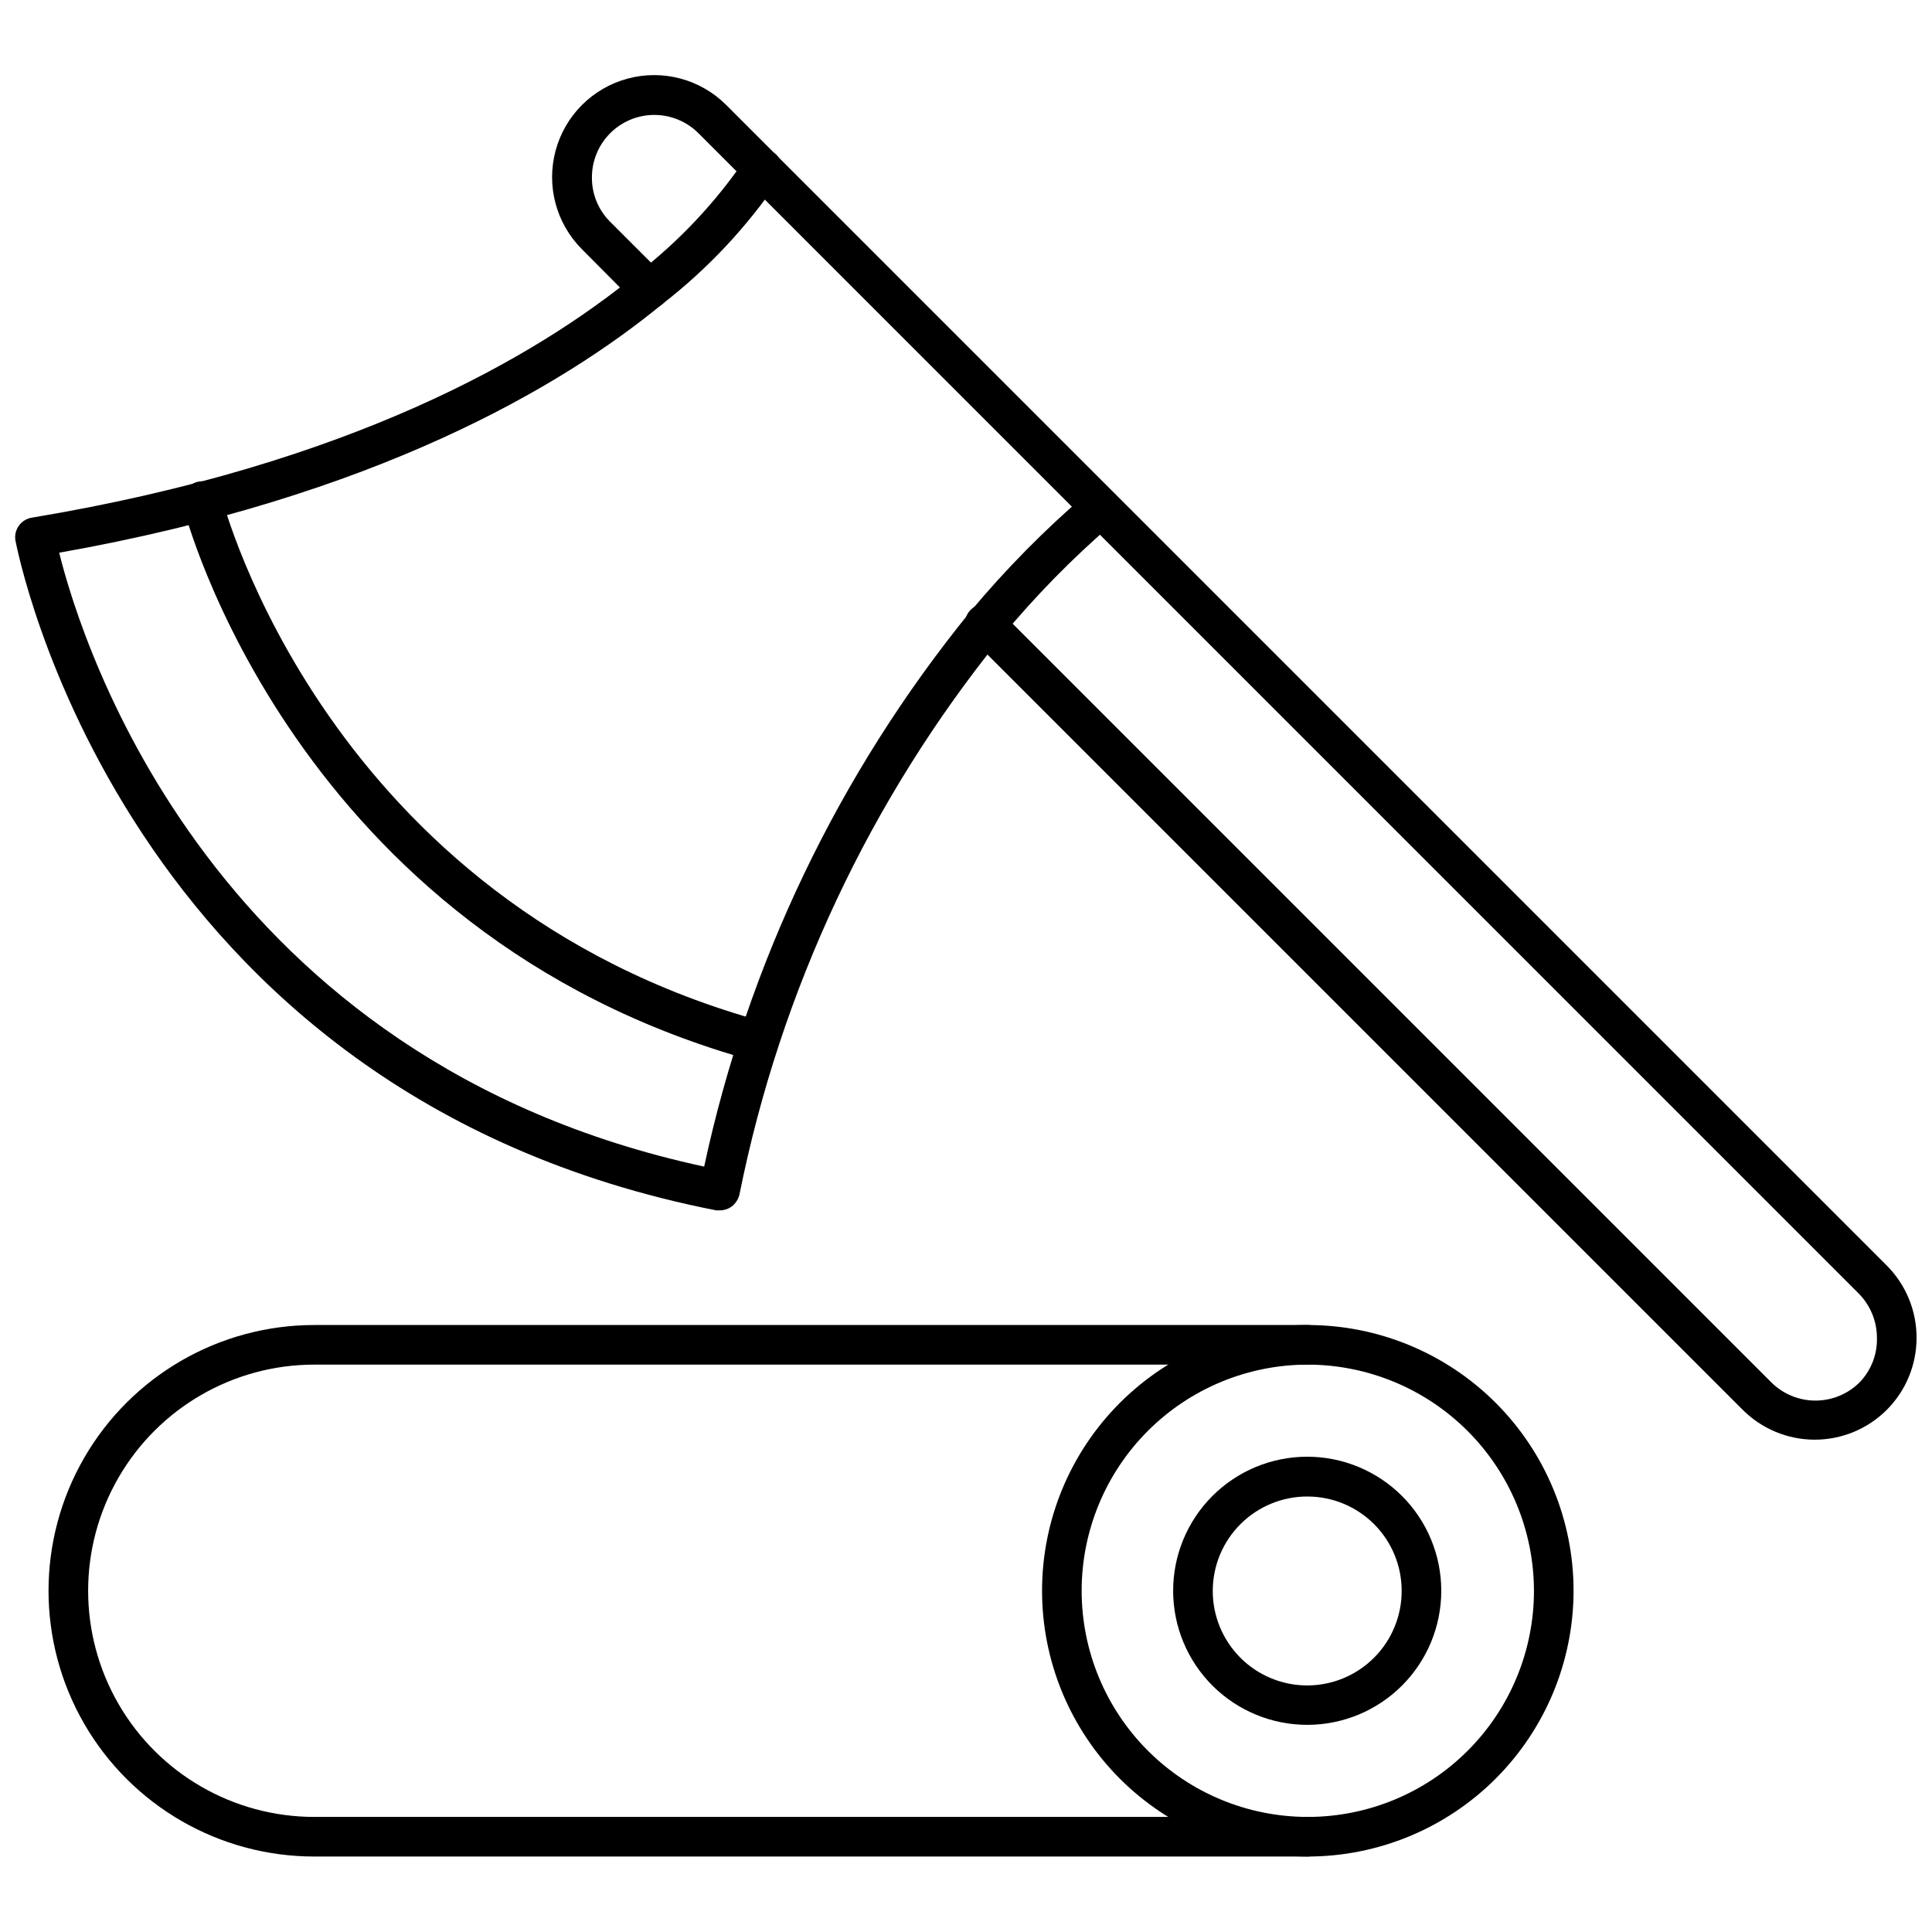
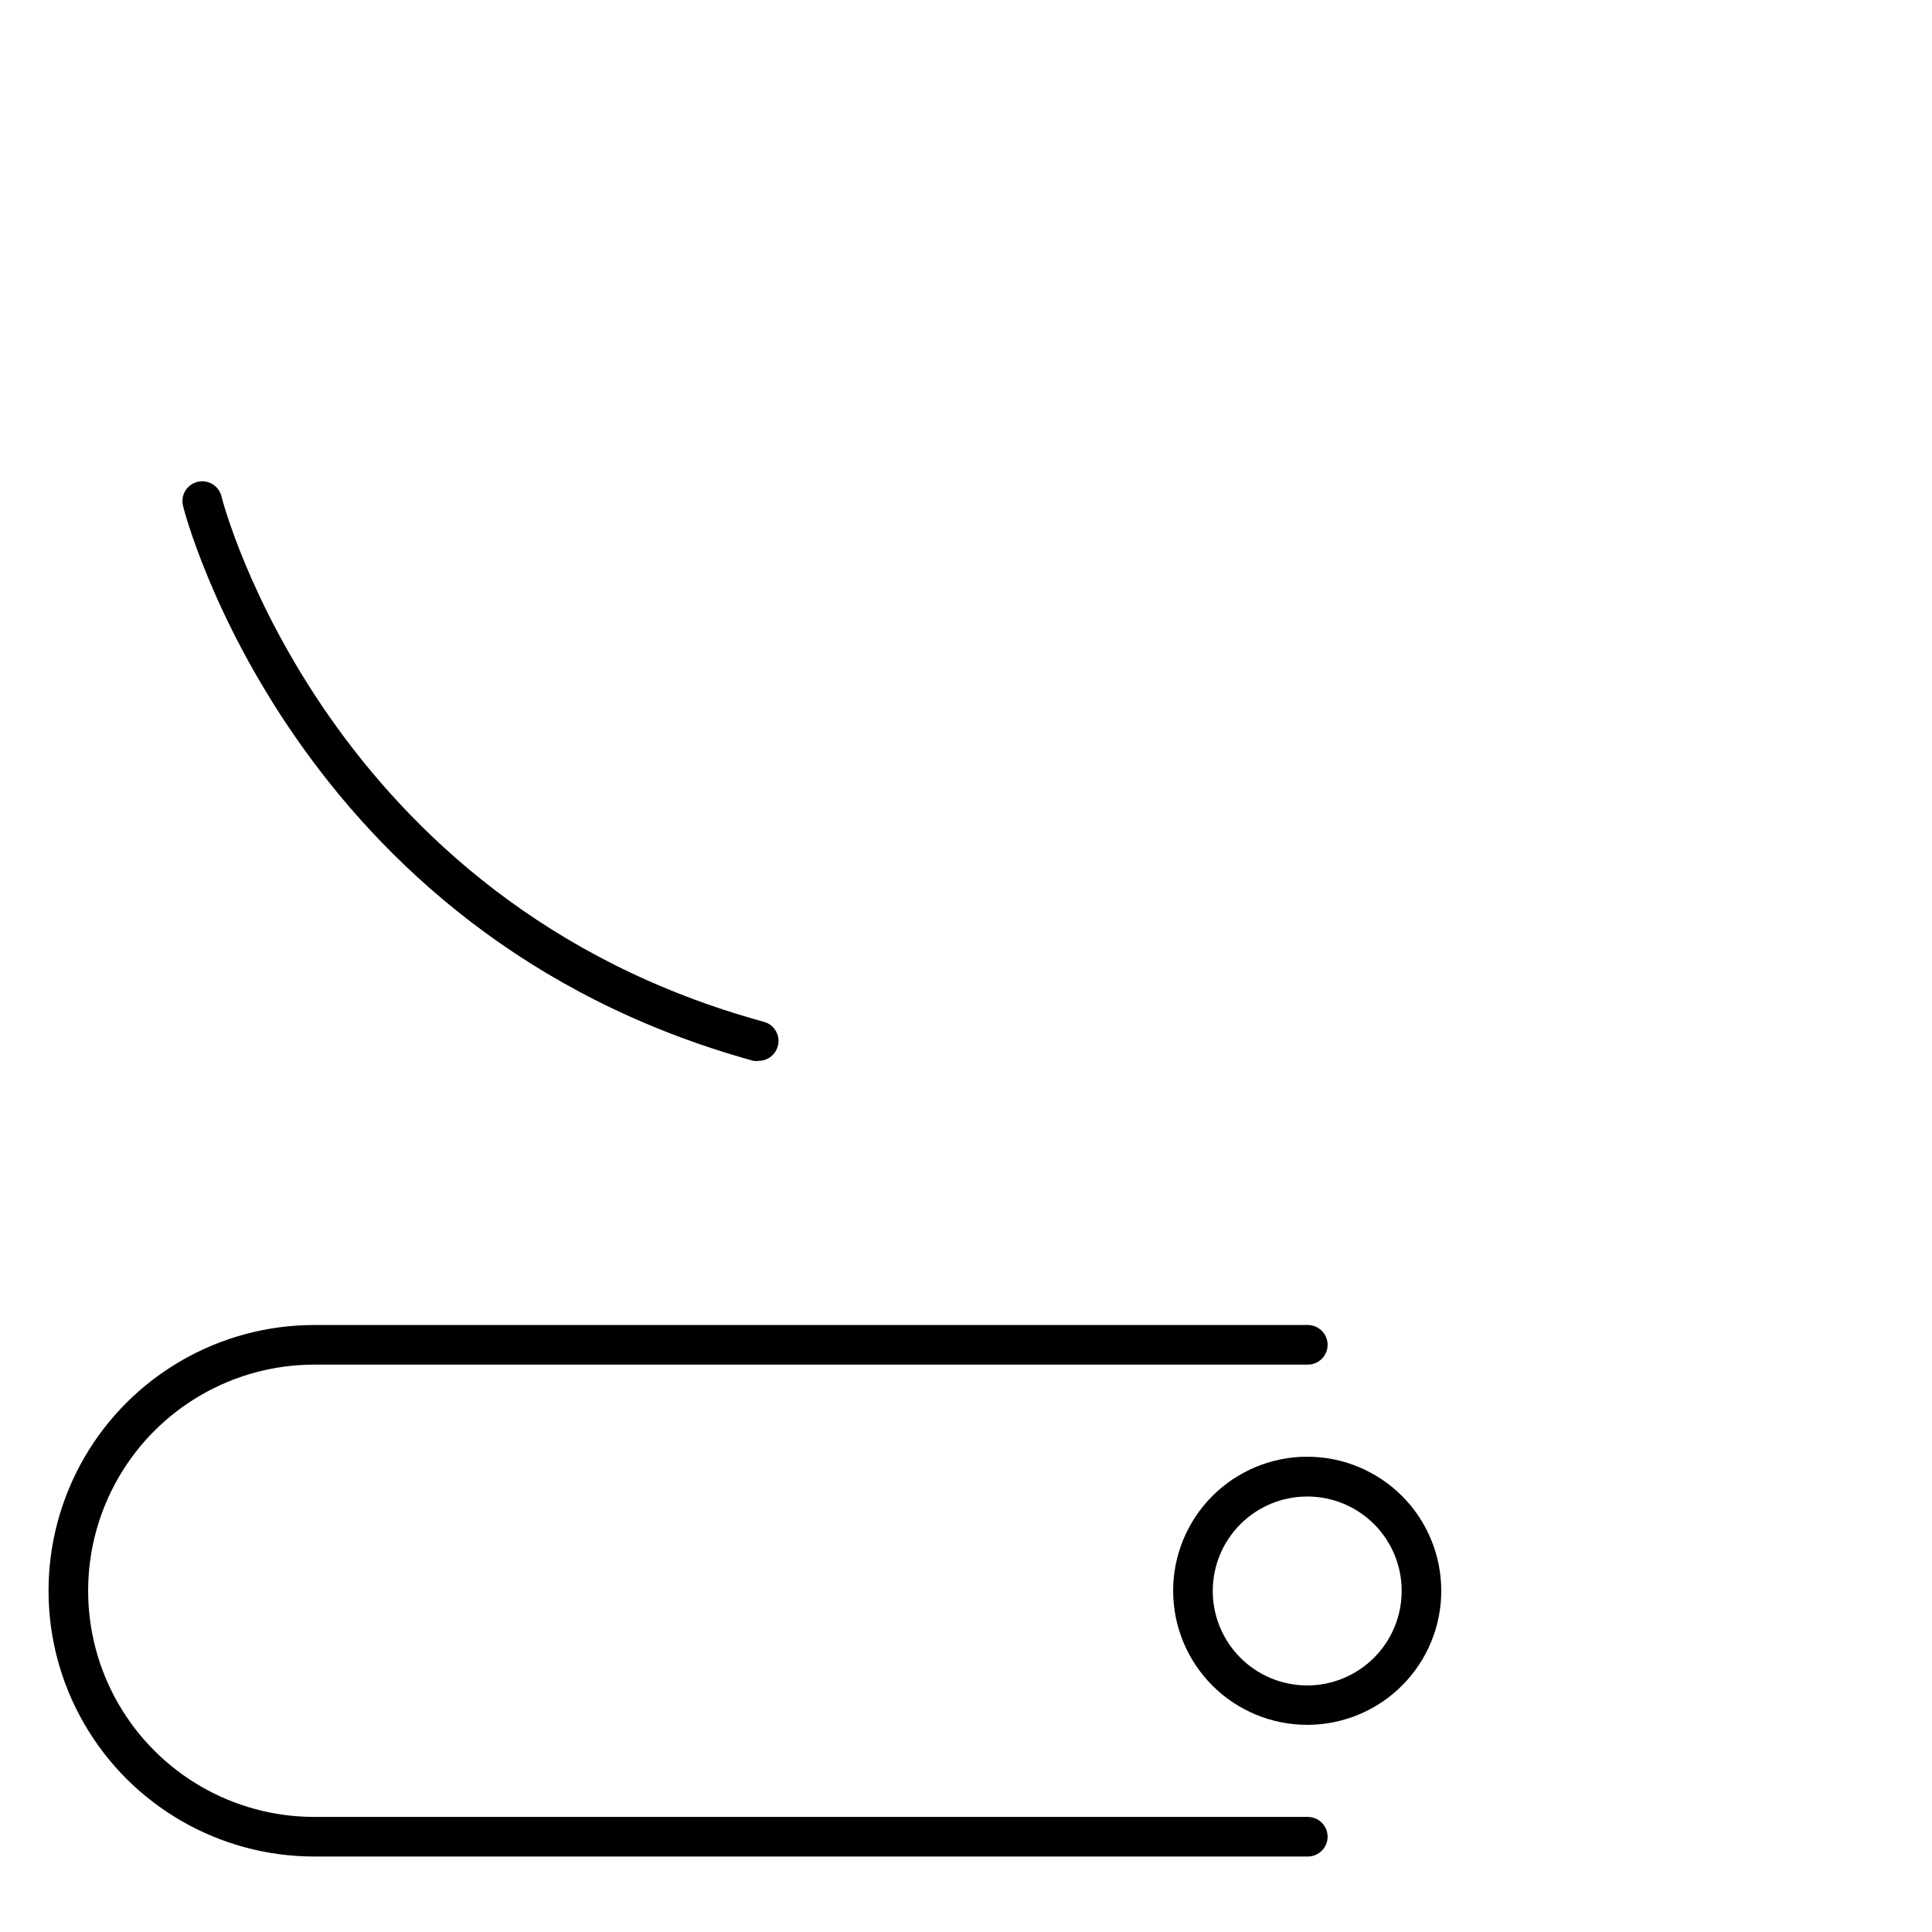
<svg xmlns="http://www.w3.org/2000/svg" width="800px" height="800px" version="1.1" viewBox="144 144 512 512">
  <defs>
    <clipPath id="b">
-       <path d="m148.09 183h292.91v282h-292.91z" />
-     </clipPath>
+       </clipPath>
    <clipPath id="a">
-       <path d="m290 163h361.9v363h-361.9z" />
-     </clipPath>
+       </clipPath>
  </defs>
-   <path d="m490.58 636c-18.676 0-36.59-7.418-49.801-20.625-13.207-13.211-20.625-31.121-20.625-49.801 0-18.68 7.418-36.594 20.625-49.801 13.211-13.207 31.125-20.629 49.801-20.629 18.68 0 36.594 7.422 49.801 20.629 13.207 13.207 20.629 31.121 20.629 49.801-0.016 18.672-7.438 36.578-20.645 49.785-13.203 13.203-31.109 20.629-49.785 20.641zm0-130.36c-15.895 0-31.137 6.316-42.379 17.555-11.238 11.238-17.551 26.484-17.551 42.379s6.312 31.137 17.551 42.379c11.242 11.238 26.484 17.551 42.379 17.551s31.141-6.312 42.379-17.551c11.242-11.242 17.555-26.484 17.555-42.379-0.027-15.887-6.352-31.117-17.586-42.348-11.23-11.234-26.461-17.559-42.348-17.586z" />
-   <path d="m490.58 636h-263.29c-25.16 0-48.41-13.422-60.992-35.211-12.582-21.793-12.582-48.641 0-70.43s35.832-35.215 60.992-35.215h263.29c2.898 0 5.25 2.352 5.25 5.25 0 2.898-2.352 5.246-5.25 5.246h-263.29c-21.41 0-41.195 11.422-51.902 29.965-10.707 18.543-10.707 41.391 0 59.934 10.707 18.543 30.492 29.965 51.902 29.965h263.29c2.898 0 5.25 2.352 5.25 5.25 0 2.898-2.352 5.246-5.25 5.246z" />
+   <path d="m490.58 636h-263.29c-25.16 0-48.41-13.422-60.992-35.211-12.582-21.793-12.582-48.641 0-70.43s35.832-35.215 60.992-35.215h263.29c2.898 0 5.25 2.352 5.25 5.25 0 2.898-2.352 5.246-5.25 5.246h-263.29c-21.41 0-41.195 11.422-51.902 29.965-10.707 18.543-10.707 41.391 0 59.934 10.707 18.543 30.492 29.965 51.902 29.965h263.29c2.898 0 5.25 2.352 5.25 5.25 0 2.898-2.352 5.246-5.25 5.246" />
  <path d="m490.58 601.1c-9.43 0.043-18.492-3.668-25.188-10.312-6.691-6.644-10.469-15.68-10.496-25.109-0.031-9.434 3.695-18.488 10.348-25.172 6.656-6.684 15.695-10.449 25.125-10.465 9.434-0.012 18.484 3.727 25.16 10.391 6.672 6.664 10.422 15.707 10.422 25.141 0 9.395-3.719 18.406-10.348 25.066-6.629 6.66-15.625 10.422-25.023 10.461zm0-60.508c-6.648-0.043-13.043 2.562-17.77 7.246-4.727 4.68-7.394 11.047-7.418 17.699-0.023 6.648 2.602 13.035 7.293 17.75 4.691 4.715 11.07 7.363 17.719 7.371 6.652 0.004 13.031-2.641 17.734-7.348 4.699-4.703 7.332-11.086 7.316-17.738 0-6.609-2.617-12.945-7.277-17.629-4.664-4.68-10.988-7.324-17.598-7.352z" />
  <g clip-path="url(#b)">
    <path d="m334.82 464.76h-0.996c-158.33-31.066-185.41-176.07-185.73-177.49-0.238-1.375 0.082-2.793 0.891-3.934 0.82-1.156 2.066-1.93 3.465-2.152 84.859-14.117 134.04-42.93 160.48-64.707 11.086-8.602 20.758-18.891 28.656-30.492 1.535-2.465 4.777-3.215 7.242-1.68 2.461 1.535 3.215 4.777 1.676 7.242-8.512 12.57-18.961 23.711-30.961 33.012-26.816 22.043-76.254 51.117-159.86 65.914 6.246 25.137 40.828 134.61 170.93 162.69 11.543-53.855 35.68-104.21 70.426-146.95 9.461-11.34 19.855-21.875 31.07-31.488 2.203-1.883 5.516-1.625 7.398 0.578 1.883 2.203 1.625 5.516-0.578 7.402-10.789 9.273-20.762 19.457-29.809 30.438-34.566 42.777-58.281 93.281-69.113 147.21-0.273 1.391-1.059 2.629-2.207 3.461-0.875 0.613-1.922 0.945-2.992 0.945z" />
  </g>
  <path d="m345.11 425.14c-0.469 0.078-0.949 0.078-1.418 0-122.12-33.641-150.88-145.68-151.14-146.89-0.395-1.371-0.215-2.848 0.496-4.082 0.715-1.234 1.902-2.129 3.285-2.473 1.387-0.34 2.852-0.105 4.059 0.656 1.207 0.762 2.055 1.98 2.344 3.379 0.262 1.051 27.656 107.32 143.74 139.07v-0.004c2.746 0.77 4.379 3.59 3.672 6.352-0.574 2.32-2.644 3.961-5.035 3.988z" />
  <g clip-path="url(#a)">
    <path d="m624.93 525.53c-7.168 0-14.043-2.852-19.105-7.926l-204.67-204.67c-0.961-1.008-1.48-2.359-1.445-3.75 0.035-1.395 0.621-2.715 1.629-3.676 2.102-2 5.426-1.918 7.426 0.184l204.67 204.67c3.109 3.082 7.305 4.809 11.68 4.809 4.371 0 8.57-1.727 11.676-4.809 3.062-3.156 4.727-7.41 4.617-11.809 0-4.398-1.734-8.621-4.828-11.754l-307.53-307.54c-3.106-3.082-7.305-4.809-11.68-4.801-4.375 0.008-8.57 1.746-11.664 4.844-3.094 3.094-4.832 7.285-4.84 11.66-0.051 4.352 1.629 8.543 4.672 11.652l14.273 14.273c0.992 0.984 1.551 2.328 1.551 3.727 0 1.398-0.559 2.742-1.551 3.727-2.047 2.035-5.352 2.035-7.398 0l-14.172-14.273c-6.832-6.824-9.508-16.777-7.012-26.109 2.492-9.332 9.773-16.621 19.102-19.129 9.328-2.508 19.281 0.152 26.117 6.981l307.59 307.59c5.059 5.09 7.891 11.977 7.871 19.152 0 7.156-2.84 14.016-7.898 19.074s-11.922 7.902-19.074 7.902z" />
  </g>
</svg>